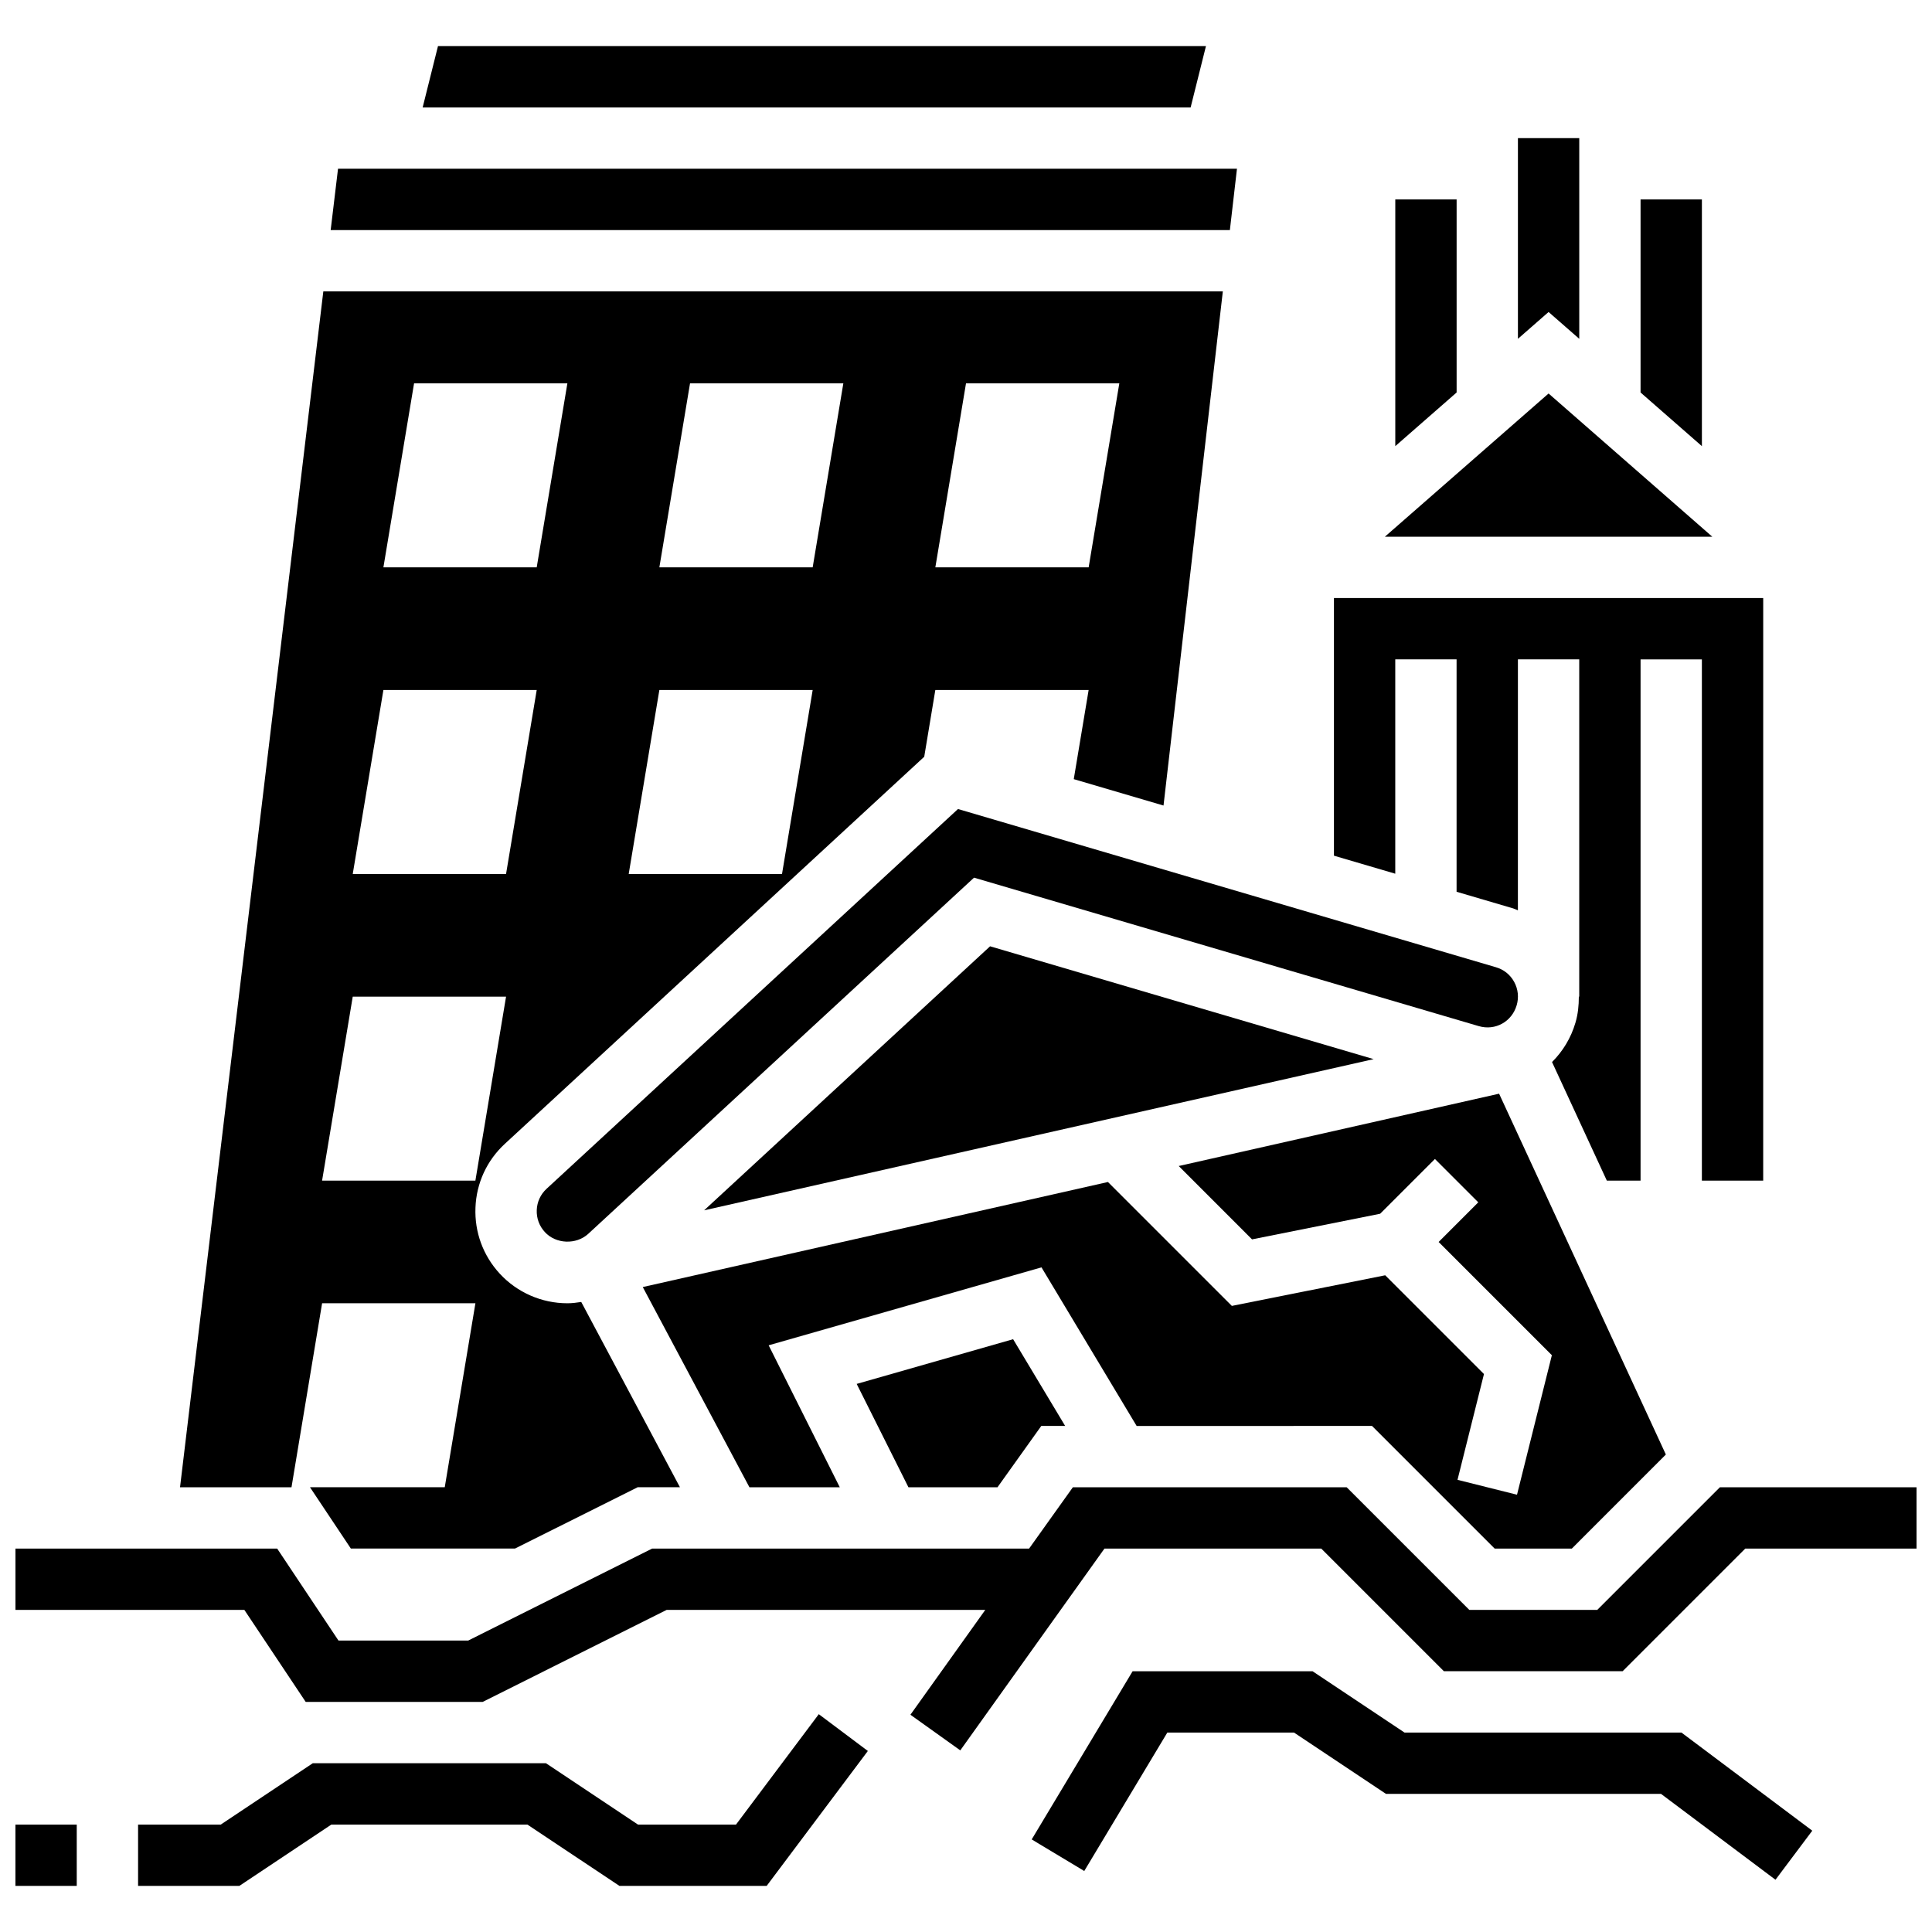
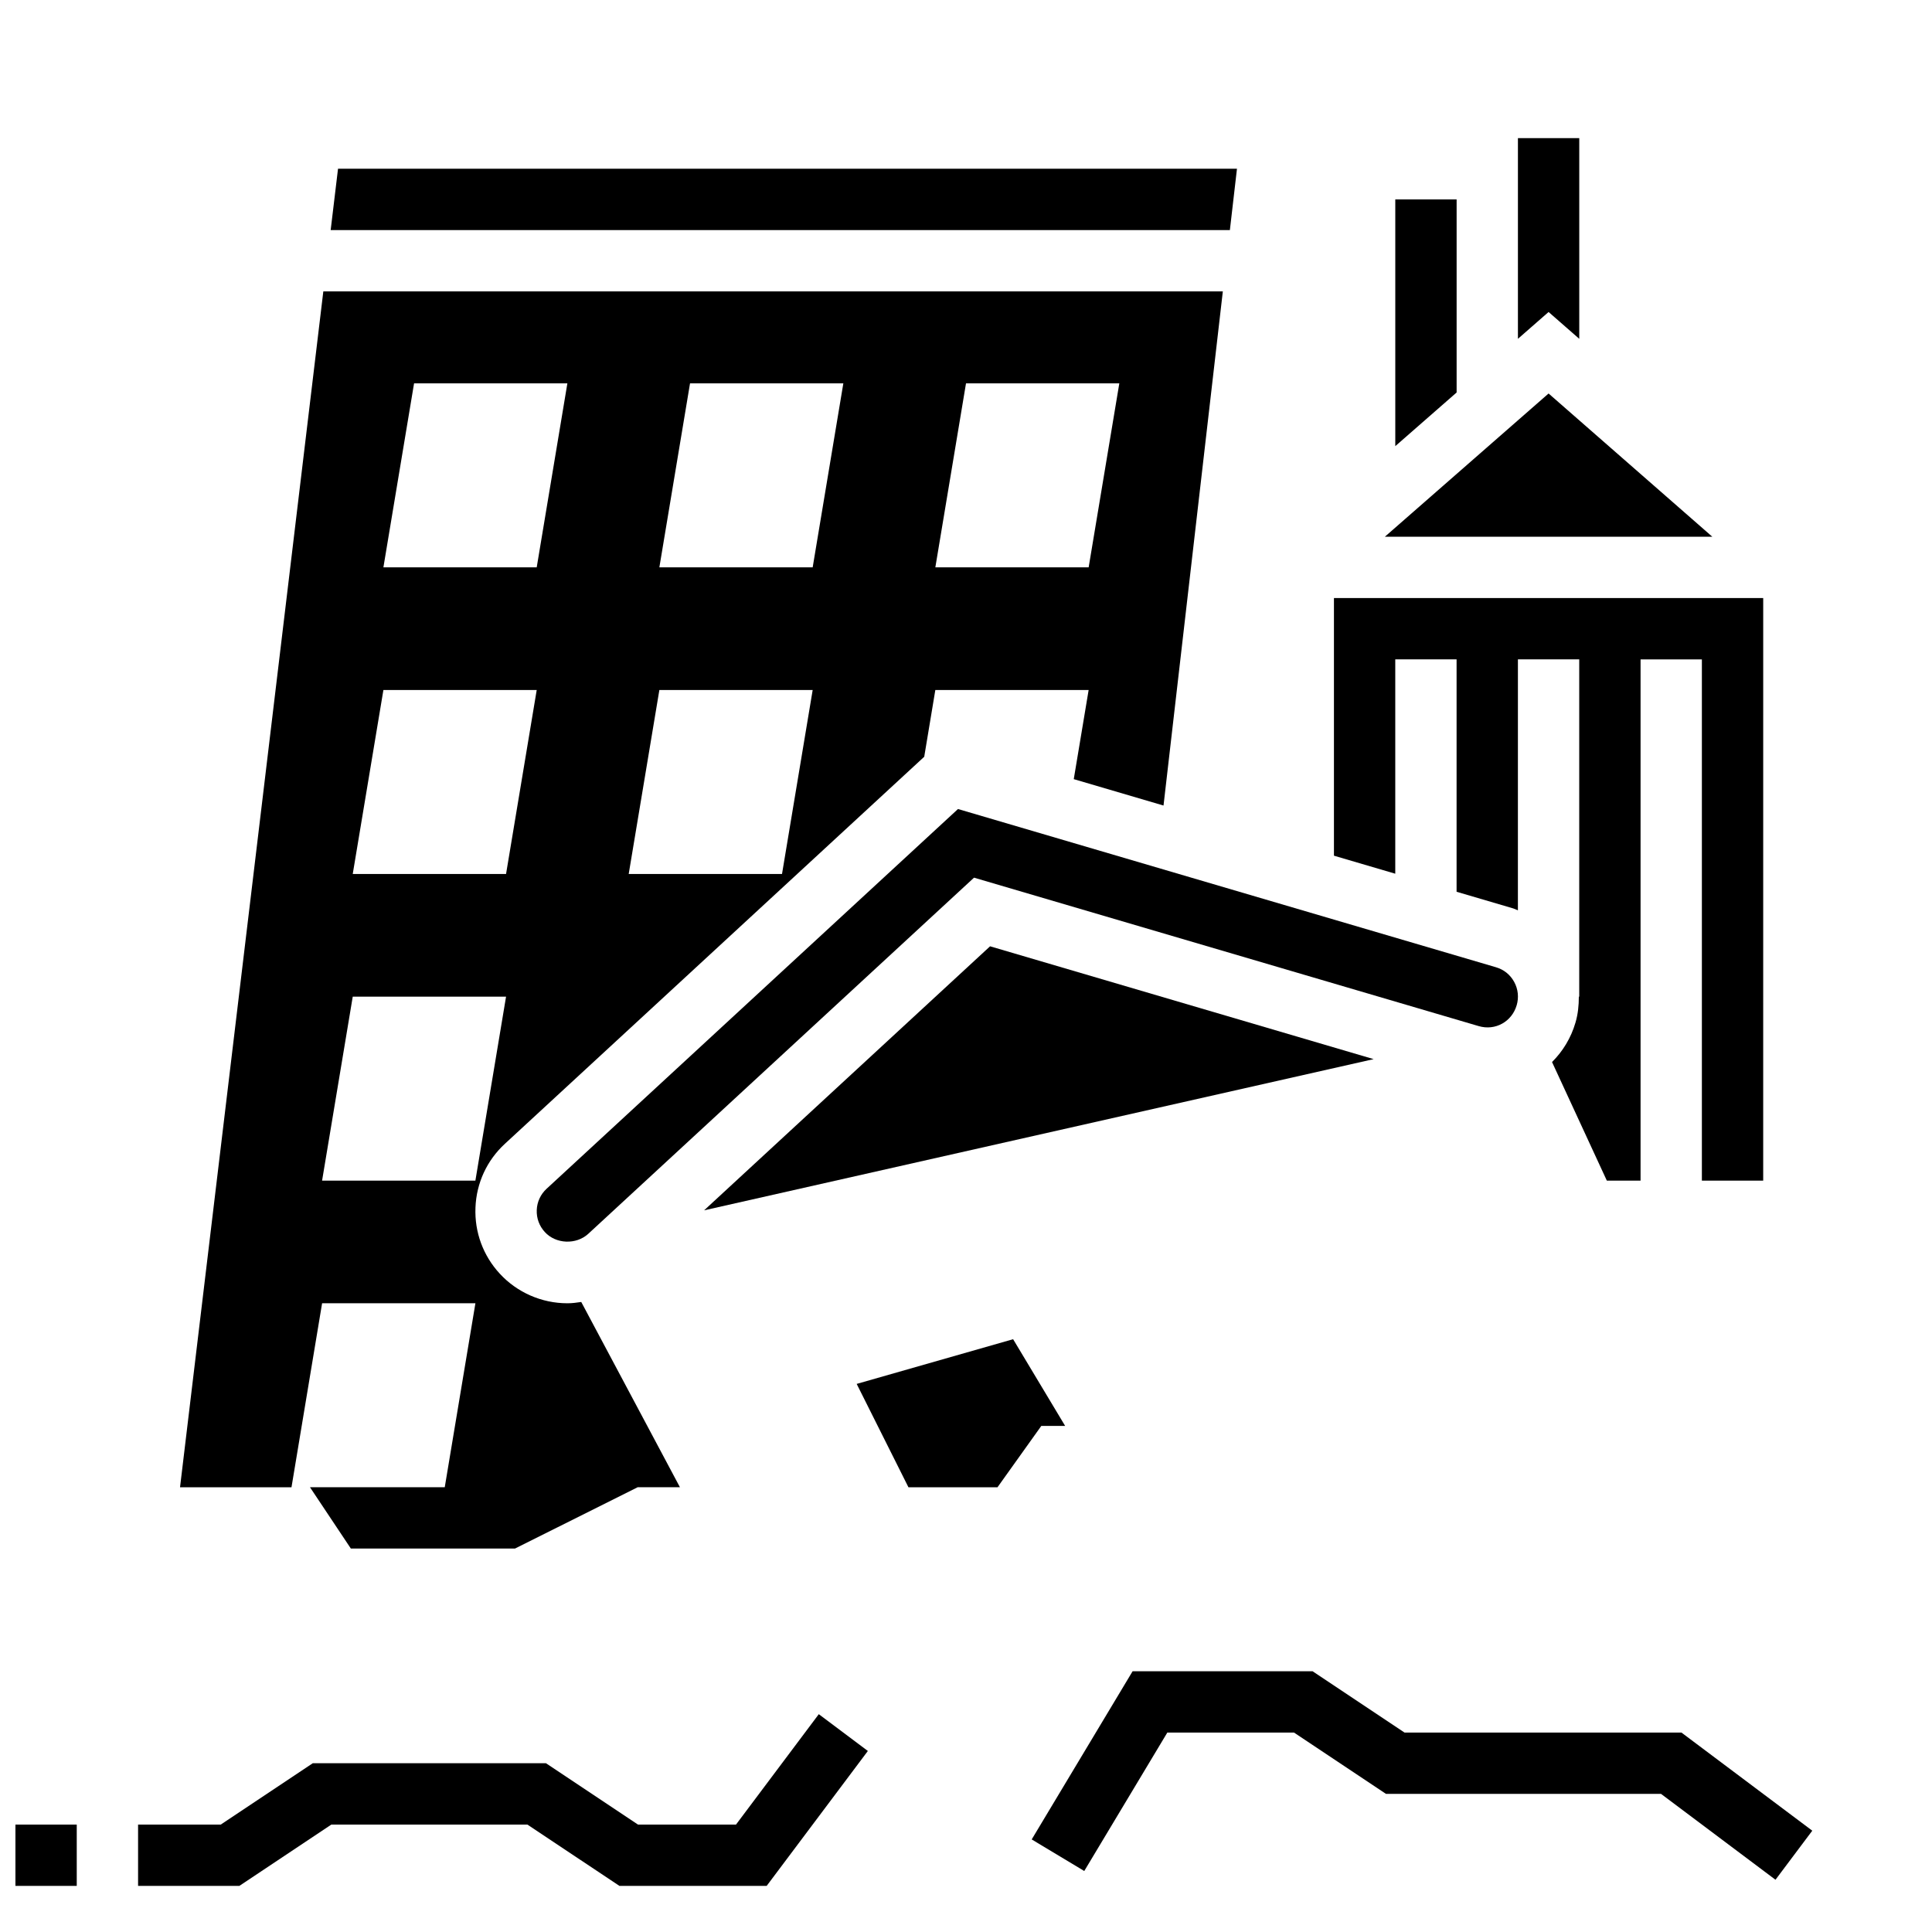
<svg xmlns="http://www.w3.org/2000/svg" width="800px" height="800px" version="1.1" viewBox="144 144 512 512">
  <defs>
    <clipPath id="b">
-       <path d="m148.09 538h503.81v70h-503.81z" />
-     </clipPath>
+       </clipPath>
    <clipPath id="a">
      <path d="m148.09 627h16.906v17h-16.906z" />
    </clipPath>
  </defs>
  <path d="m562.52 233.79v-53.191h-16.254v53.191l8.125-7.109z" />
-   <path d="m595.02 196.85h-16.254v51.164l16.254 14.219z" />
  <path d="m530.02 196.85h-16.254v65.383l16.254-14.219z" />
  <g clip-path="url(#b)">
    <path d="m599.79 538.14-32.504 32.504h-33.902l-32.504-32.504h-72.559l-11.602 16.25h-99.895l-48.754 24.379h-34.367l-16.25-24.379h-69.355v16.254h60.66l16.254 24.379h46.895l48.754-24.379h84.445l-19.836 27.781 13.215 9.441 38.207-53.477h57.457l32.504 32.504h47.359l32.504-32.504h45.391v-16.25z" />
  </g>
  <path d="m508.03 424.68-101.65-29.902-75.785 69.973z" />
-   <path d="m463.59 156.22h-203.52l-4.062 16.254h203.52z" />
  <path d="m471.81 188.72h-238.23l-1.949 16.254h238.3z" />
  <path d="m545.93 410.43c0.617-2.098 0.391-4.289-0.648-6.199-1.055-1.934-2.731-3.281-4.844-3.902l-142.56-41.93-109.03 100.64c-1.594 1.473-2.519 3.469-2.602 5.633-0.09 2.18 0.676 4.242 2.144 5.836 2.91 3.195 8.312 3.406 11.508 0.465l102.23-94.383 133.71 39.328c4.445 1.328 8.824-1.191 10.086-5.488z" />
  <path d="m554.39 248.28-43.383 37.957h86.77z" />
  <path d="m513.76 318.74h16.25v61.586l15.008 4.414c0.438 0.129 0.82 0.348 1.242 0.504l0.004-66.504h16.25v89.387h-0.105c0 2.309-0.219 4.617-0.895 6.891-1.195 4.078-3.371 7.613-6.207 10.434l14.523 31.43h8.938v-138.14h16.25v138.14h16.25l0.004-154.39h-113.76v68.273l16.25 4.777z" />
-   <path d="m507.6 521.89 32.504 32.504h20.445l24.922-24.93-44.195-95.625-84.902 19.168 19.43 19.438 33.949-6.793 14.516-14.512 11.488 11.488-10.504 10.508 30.008 30.008-9.238 36.973-15.766-3.949 7.012-28.035-26.172-26.172-40.641 8.117-32.836-32.836-123.28 27.84 28.27 53.062h23.945l-18.852-37.625 72.305-20.656 25.215 42.027z" />
  <path d="m229.36 489.38h40.629l-8.125 48.754h-35.715l10.832 16.25h43.5l32.504-16.25h11.207l-26.156-49.098c-1.215 0.191-2.434 0.344-3.68 0.344-6.801 0-13.344-2.867-17.934-7.867-4.394-4.769-6.68-10.984-6.418-17.48 0.242-6.5 3.023-12.523 7.816-16.934l111.11-102.55 2.941-17.688h40.629l-3.941 23.621 23.785 6.996 15.719-136.25h-238.38l-37.973 316.91h29.539zm170.64-243.78h40.629l-8.125 48.754h-40.629zm-73.137 0h40.629l-8.125 48.754h-40.629zm-8.125 81.258h40.629l-8.125 48.754h-40.629zm-65.008-81.258h40.629l-8.125 48.754h-40.629zm-8.125 81.258h40.629l-8.125 48.754h-40.629zm-8.125 81.262h40.629l-8.125 48.754h-40.629z" />
  <path d="m371.03 510.75 13.715 27.387h23.605l11.605-16.254h6.32l-13.789-22.98z" />
  <g clip-path="url(#a)">
    <path d="m148.09 627.53h16.25v16.25h-16.25z" />
  </g>
  <path d="m339.05 627.53h-25.98l-24.379-16.254h-61.805l-24.379 16.254h-21.914v16.25h26.84l24.379-16.25h51.957l24.379 16.25h39.027l26.816-35.754-13.004-9.75z" />
  <path d="m516.22 603.15-24.375-16.254h-47.691l-26.742 44.57 13.926 8.371 22.016-36.688h33.566l24.379 16.25h72.891l30.332 22.754 9.75-13-34.672-26.004z" />
</svg>